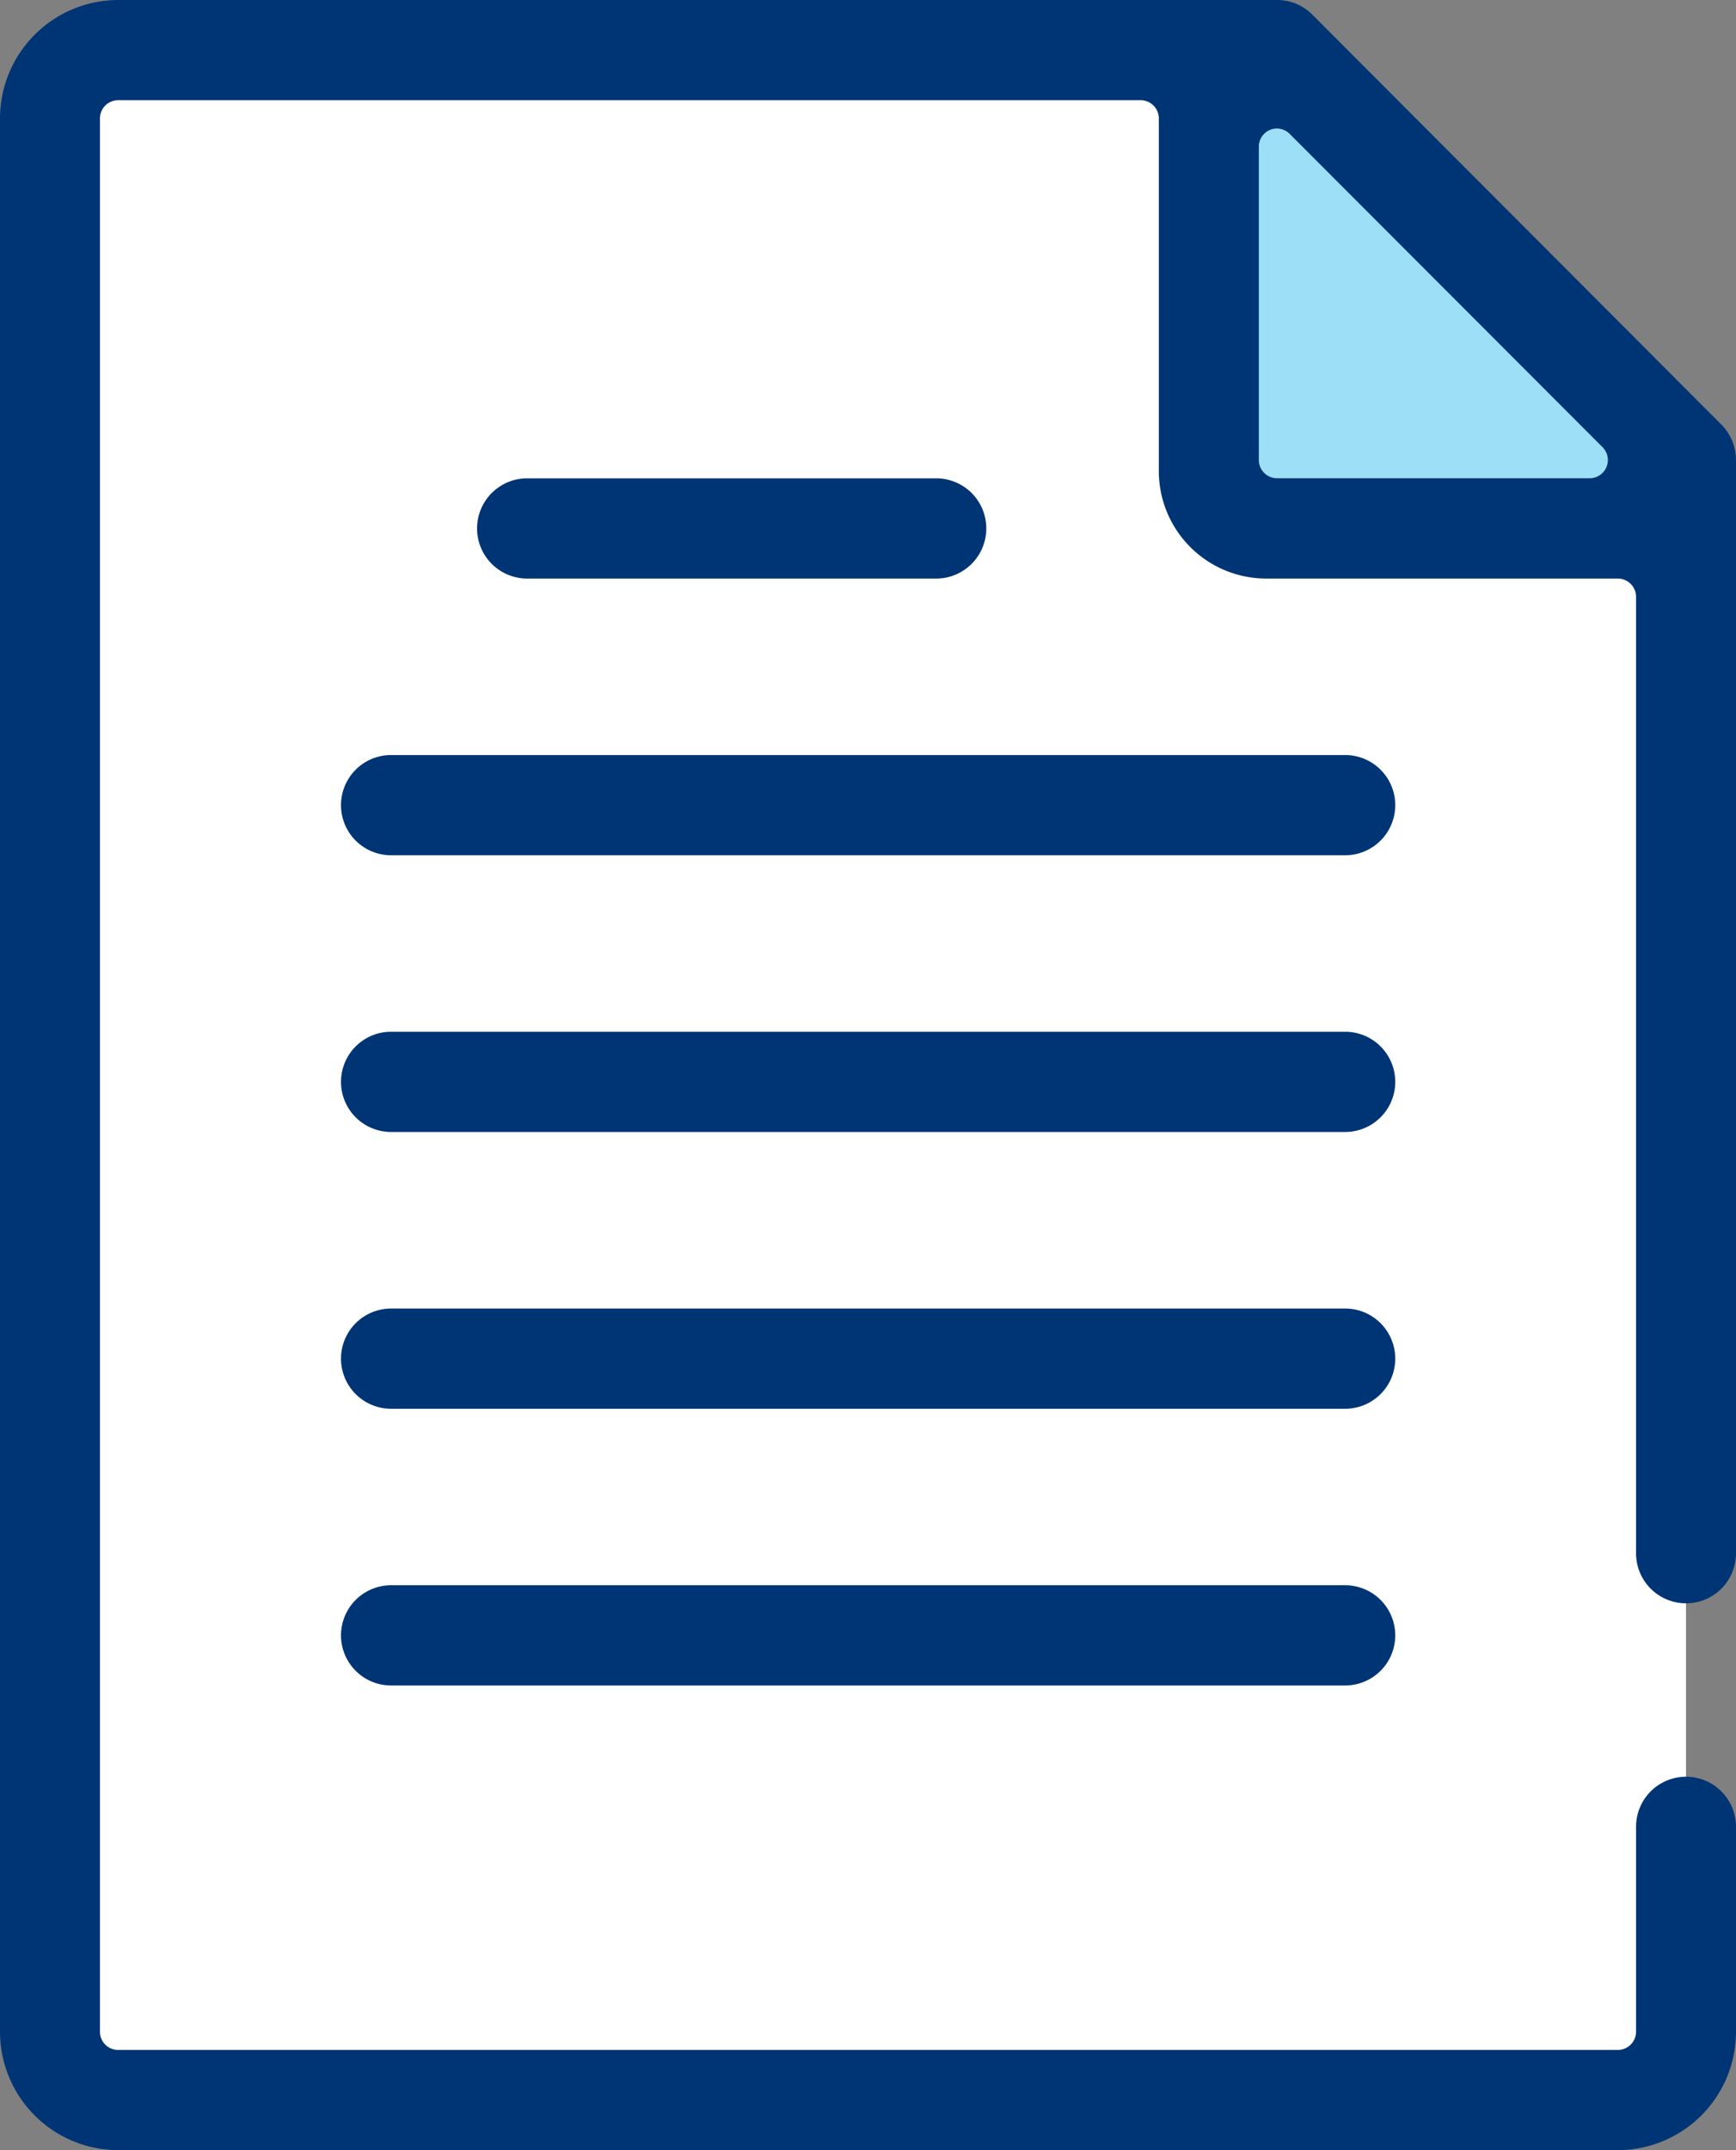
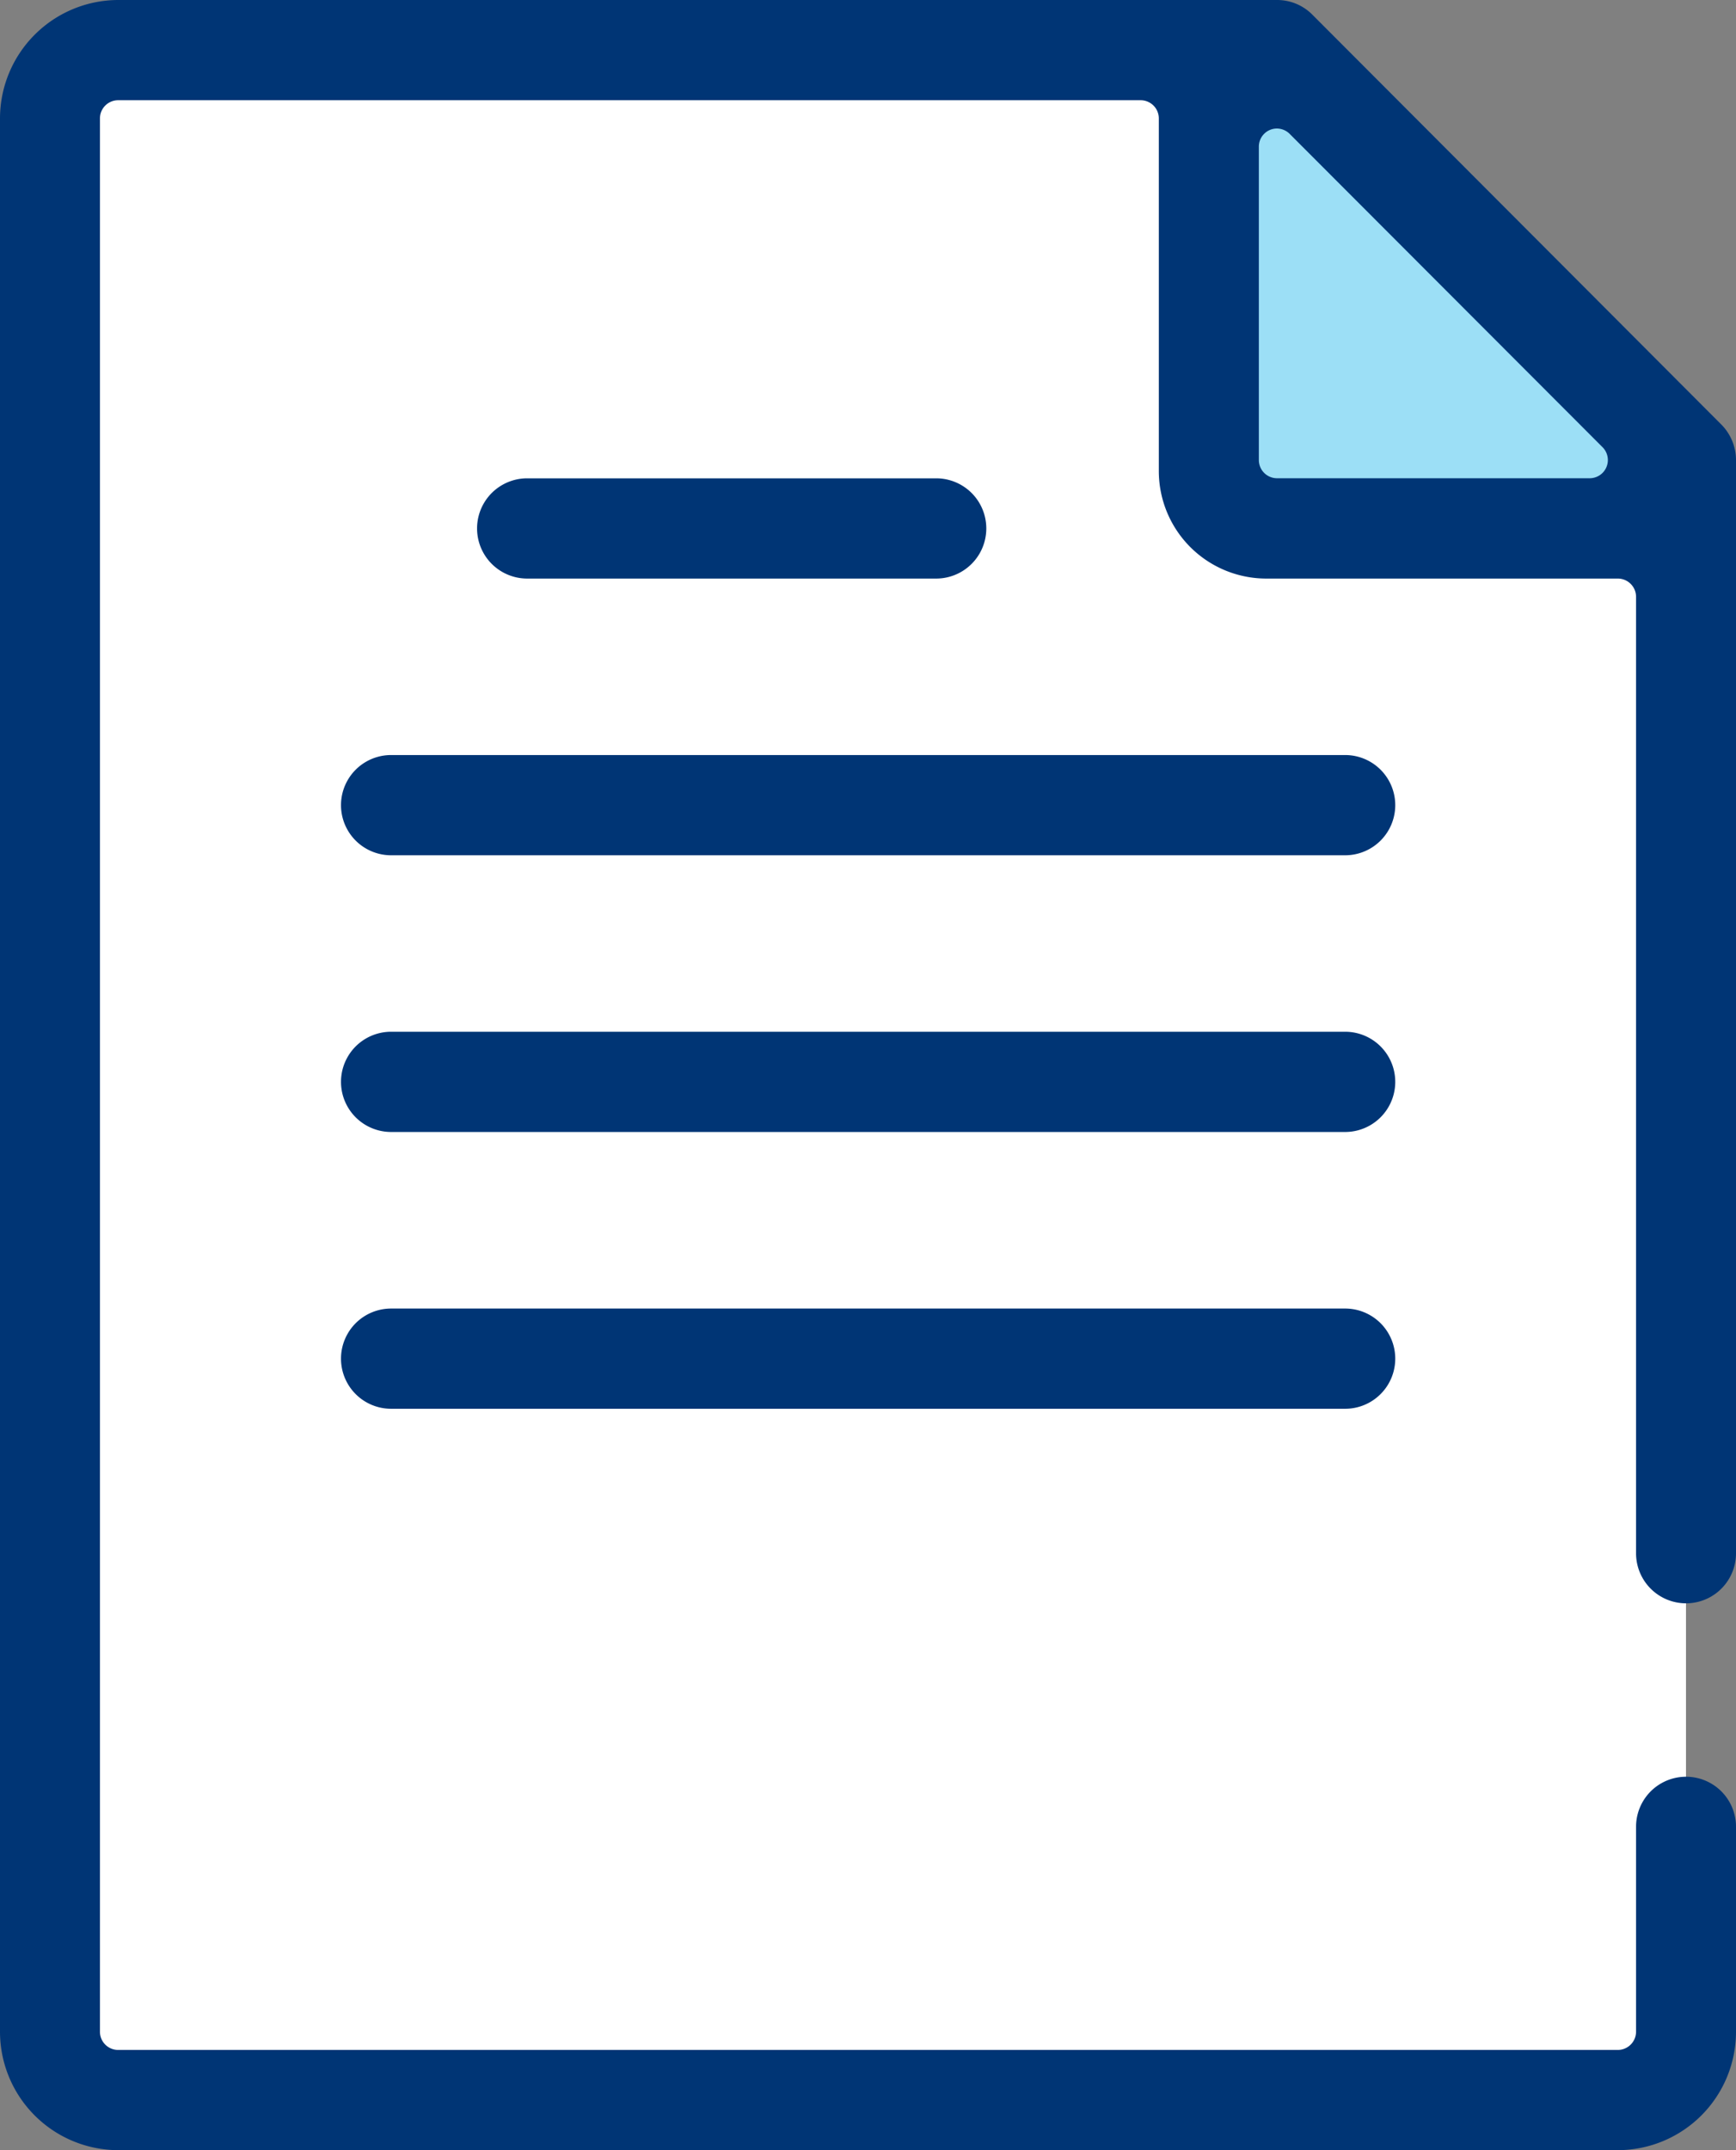
<svg xmlns="http://www.w3.org/2000/svg" id="Group_775" data-name="Group 775" width="21" height="26" viewBox="0 0 21 26">
  <rect x="0" y="0" width="21" height="26" fill="#808080" stroke="none" />
  <defs>
    <clipPath id="clip-path">
      <rect id="Rectangle_361" data-name="Rectangle 361" width="21" height="26" fill="none" />
    </clipPath>
  </defs>
  <path id="Path_758" data-name="Path 758" d="M1.3,25.887H20.925V6.3L16.1,1.262H1.3Z" transform="translate(-0.53 -0.516)" fill="#fff" />
  <path id="Path_759" data-name="Path 759" d="M24.71,1.262V6.734h5.549V5.809L25.712,1.262Z" transform="translate(-10.151 -0.516)" fill="#9cdff6" />
  <g id="Group_772" data-name="Group 772">
    <g id="Group_771" data-name="Group 771" clip-path="url(#clip-path)">
      <path id="Path_760" data-name="Path 760" d="M1.429,26A1.433,1.433,0,0,1,0,24.568V1.432A1.433,1.433,0,0,1,1.429,0H15.448a.6.6,0,0,1,.428.178l4.948,4.957A.611.611,0,0,1,21,5.563v13.22a.6.6,0,1,1-1.209,0V7.216a.221.221,0,0,0-.22-.22H15.31A1.3,1.3,0,0,1,14.018,5.7V1.432a.22.22,0,0,0-.22-.22H1.429a.22.22,0,0,0-.22.22V24.568a.22.22,0,0,0,.22.22H19.571a.221.221,0,0,0,.22-.22V22.089a.6.6,0,1,1,1.209,0v2.479A1.432,1.432,0,0,1,19.571,26ZM15.448,1.554a.219.219,0,0,0-.22.22V5.563a.22.22,0,0,0,.22.22H19.23a.22.22,0,0,0,.155-.376L15.6,1.618a.221.221,0,0,0-.156-.064" fill="#003575" />
      <path id="Path_761" data-name="Path 761" d="M10.393,11a.606.606,0,0,1,0-1.212h4.948a.606.606,0,0,1,0,1.212Z" transform="translate(-4.016 -4.004)" fill="#003575" />
      <path id="Path_762" data-name="Path 762" d="M7.6,16.663a.606.606,0,0,1,0-1.212H19.141a.606.606,0,0,1,0,1.212Z" transform="translate(-2.869 -6.321)" fill="#003575" />
      <path id="Path_763" data-name="Path 763" d="M7.6,22.326a.606.606,0,0,1,0-1.212H19.141a.606.606,0,0,1,0,1.212Z" transform="translate(-2.869 -8.638)" fill="#003575" />
      <path id="Path_764" data-name="Path 764" d="M7.6,27.989a.606.606,0,0,1,0-1.212H19.141a.606.606,0,0,1,0,1.212Z" transform="translate(-2.869 -10.954)" fill="#003575" />
-       <path id="Path_765" data-name="Path 765" d="M7.6,33.652a.606.606,0,0,1,0-1.212H19.141a.606.606,0,0,1,0,1.212Z" transform="translate(-2.869 -13.271)" fill="#003575" />
    </g>
  </g>
</svg>